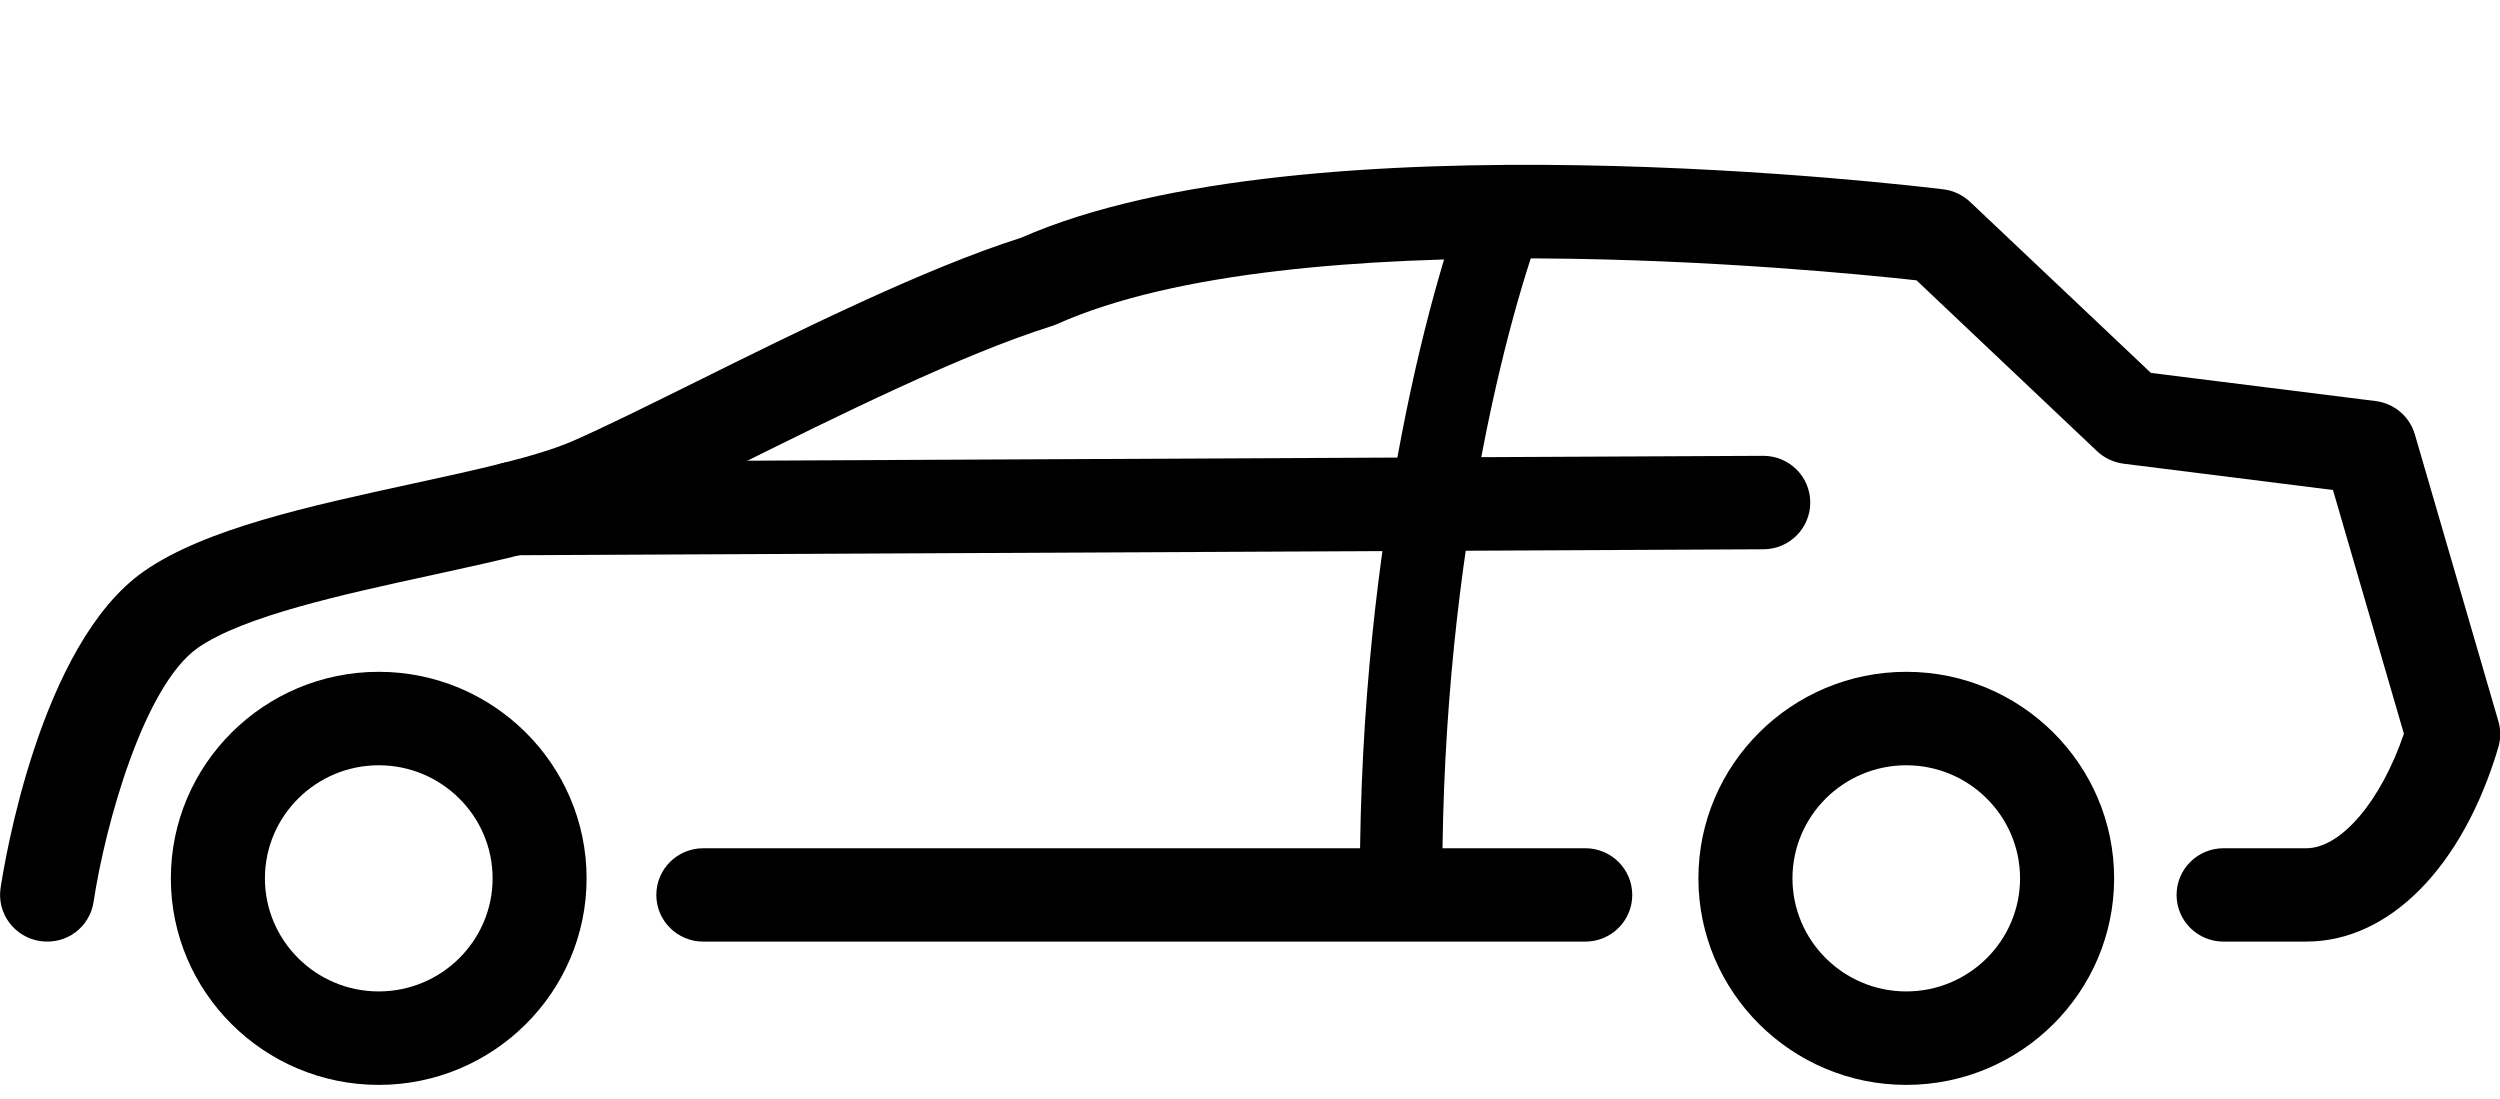
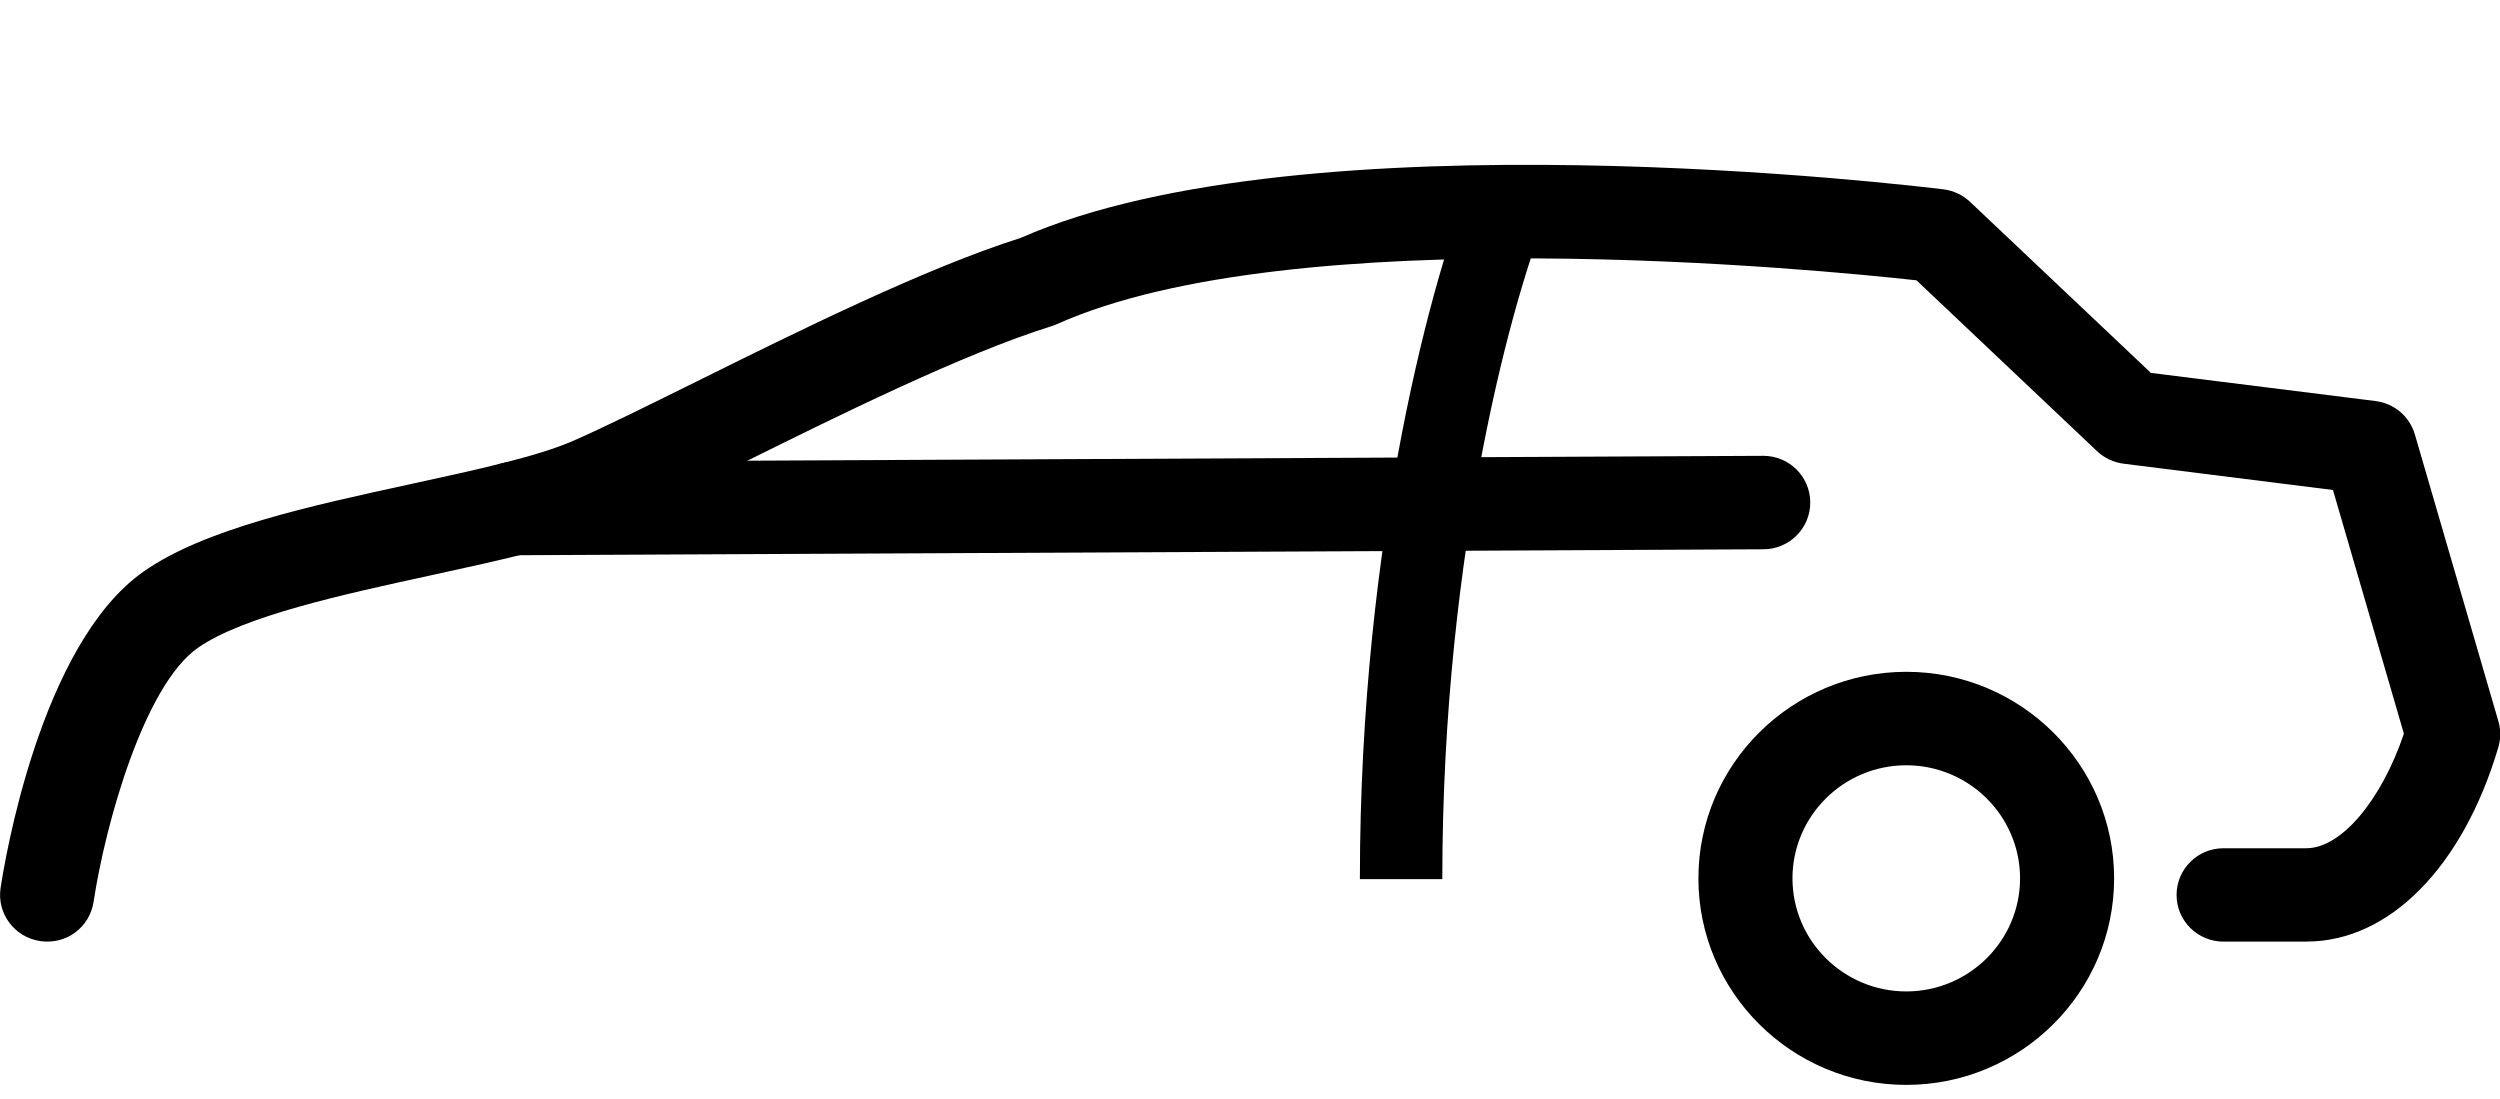
<svg xmlns="http://www.w3.org/2000/svg" width="91" height="40" viewBox="0 0 91 40" fill="none">
  <g clip-path="url(#clip0_141_1089)">
-     <path d="M13.786 39.49C9.614 39.49 6.219 36.117 6.219 31.972C6.219 27.827 9.614 24.454 13.786 24.454C17.957 24.454 21.352 27.827 21.352 31.972C21.352 36.117 17.957 39.49 13.786 39.49ZM13.786 27.856C11.502 27.856 9.643 29.703 9.643 31.972C9.643 34.241 11.502 36.088 13.786 36.088C16.069 36.088 17.931 34.241 17.931 31.972C17.931 29.703 16.072 27.856 13.786 27.856Z" fill="currentColor" />
    <path d="M69.388 39.49C65.216 39.49 61.822 36.117 61.822 31.972C61.822 27.827 65.216 24.454 69.388 24.454C73.56 24.454 76.954 27.827 76.954 31.972C76.954 36.117 73.56 39.49 69.388 39.49ZM69.388 27.856C67.104 27.856 65.246 29.703 65.246 31.972C65.246 34.241 67.104 36.088 69.388 36.088C71.672 36.088 73.53 34.241 73.53 31.972C73.53 29.703 71.672 27.856 69.388 27.856Z" fill="currentColor" />
    <path d="M83.951 34.275H80.937C79.992 34.275 79.227 33.515 79.227 32.576C79.227 31.636 79.992 30.876 80.937 30.876H83.951C85.218 30.876 86.672 29.15 87.502 26.707L84.92 17.836L77.3 16.879C76.937 16.832 76.597 16.674 76.334 16.424L69.761 10.204C66.26 9.816 47.097 7.935 38.473 11.798C38.411 11.824 38.349 11.851 38.281 11.871C35.052 12.878 30.502 15.133 26.847 16.947C25.012 17.857 23.426 18.643 22.232 19.163C20.61 19.871 18.229 20.387 15.712 20.936C12.497 21.635 8.855 22.427 7.203 23.581C5.25 24.946 3.838 29.975 3.407 32.825C3.265 33.753 2.417 34.396 1.46 34.255C0.526 34.114 -0.118 33.251 0.021 32.323C0.157 31.422 1.451 23.443 5.235 20.798C7.451 19.248 11.28 18.418 14.982 17.613C17.331 17.102 19.55 16.621 20.858 16.049C21.975 15.561 23.526 14.792 25.323 13.903C29.051 12.053 33.684 9.758 37.161 8.657C47.543 4.083 69.796 6.775 70.741 6.892C71.105 6.936 71.445 7.098 71.71 7.347L78.293 13.574L86.471 14.598C87.15 14.683 87.712 15.162 87.901 15.814L90.941 26.253C91.033 26.564 91.03 26.895 90.938 27.207C89.644 31.566 86.967 34.273 83.957 34.273L83.951 34.275Z" fill="currentColor" />
    <path d="M55 7C53.667 10.194 51 19.667 51 32" stroke="currentColor" stroke-width="3" />
-     <path d="M57.703 34.275H25.6C24.655 34.275 23.89 33.515 23.89 32.576C23.89 31.636 24.655 30.876 25.6 30.876H57.703C58.649 30.876 59.414 31.636 59.414 32.576C59.414 33.515 58.649 34.275 57.703 34.275Z" fill="currentColor" />
    <path d="M18.699 20.211C17.756 20.211 16.991 19.457 16.988 18.517C16.982 17.578 17.748 16.812 18.693 16.809L64.174 16.592H64.183C65.125 16.592 65.89 17.346 65.893 18.285C65.899 19.225 65.134 19.991 64.189 19.994L18.708 20.211H18.699Z" fill="currentColor" />
  </g>
  <defs>
    <clipPath id="clip0_141_1089">
      <rect width="91" height="40" fill="white" />
    </clipPath>
  </defs>
</svg>